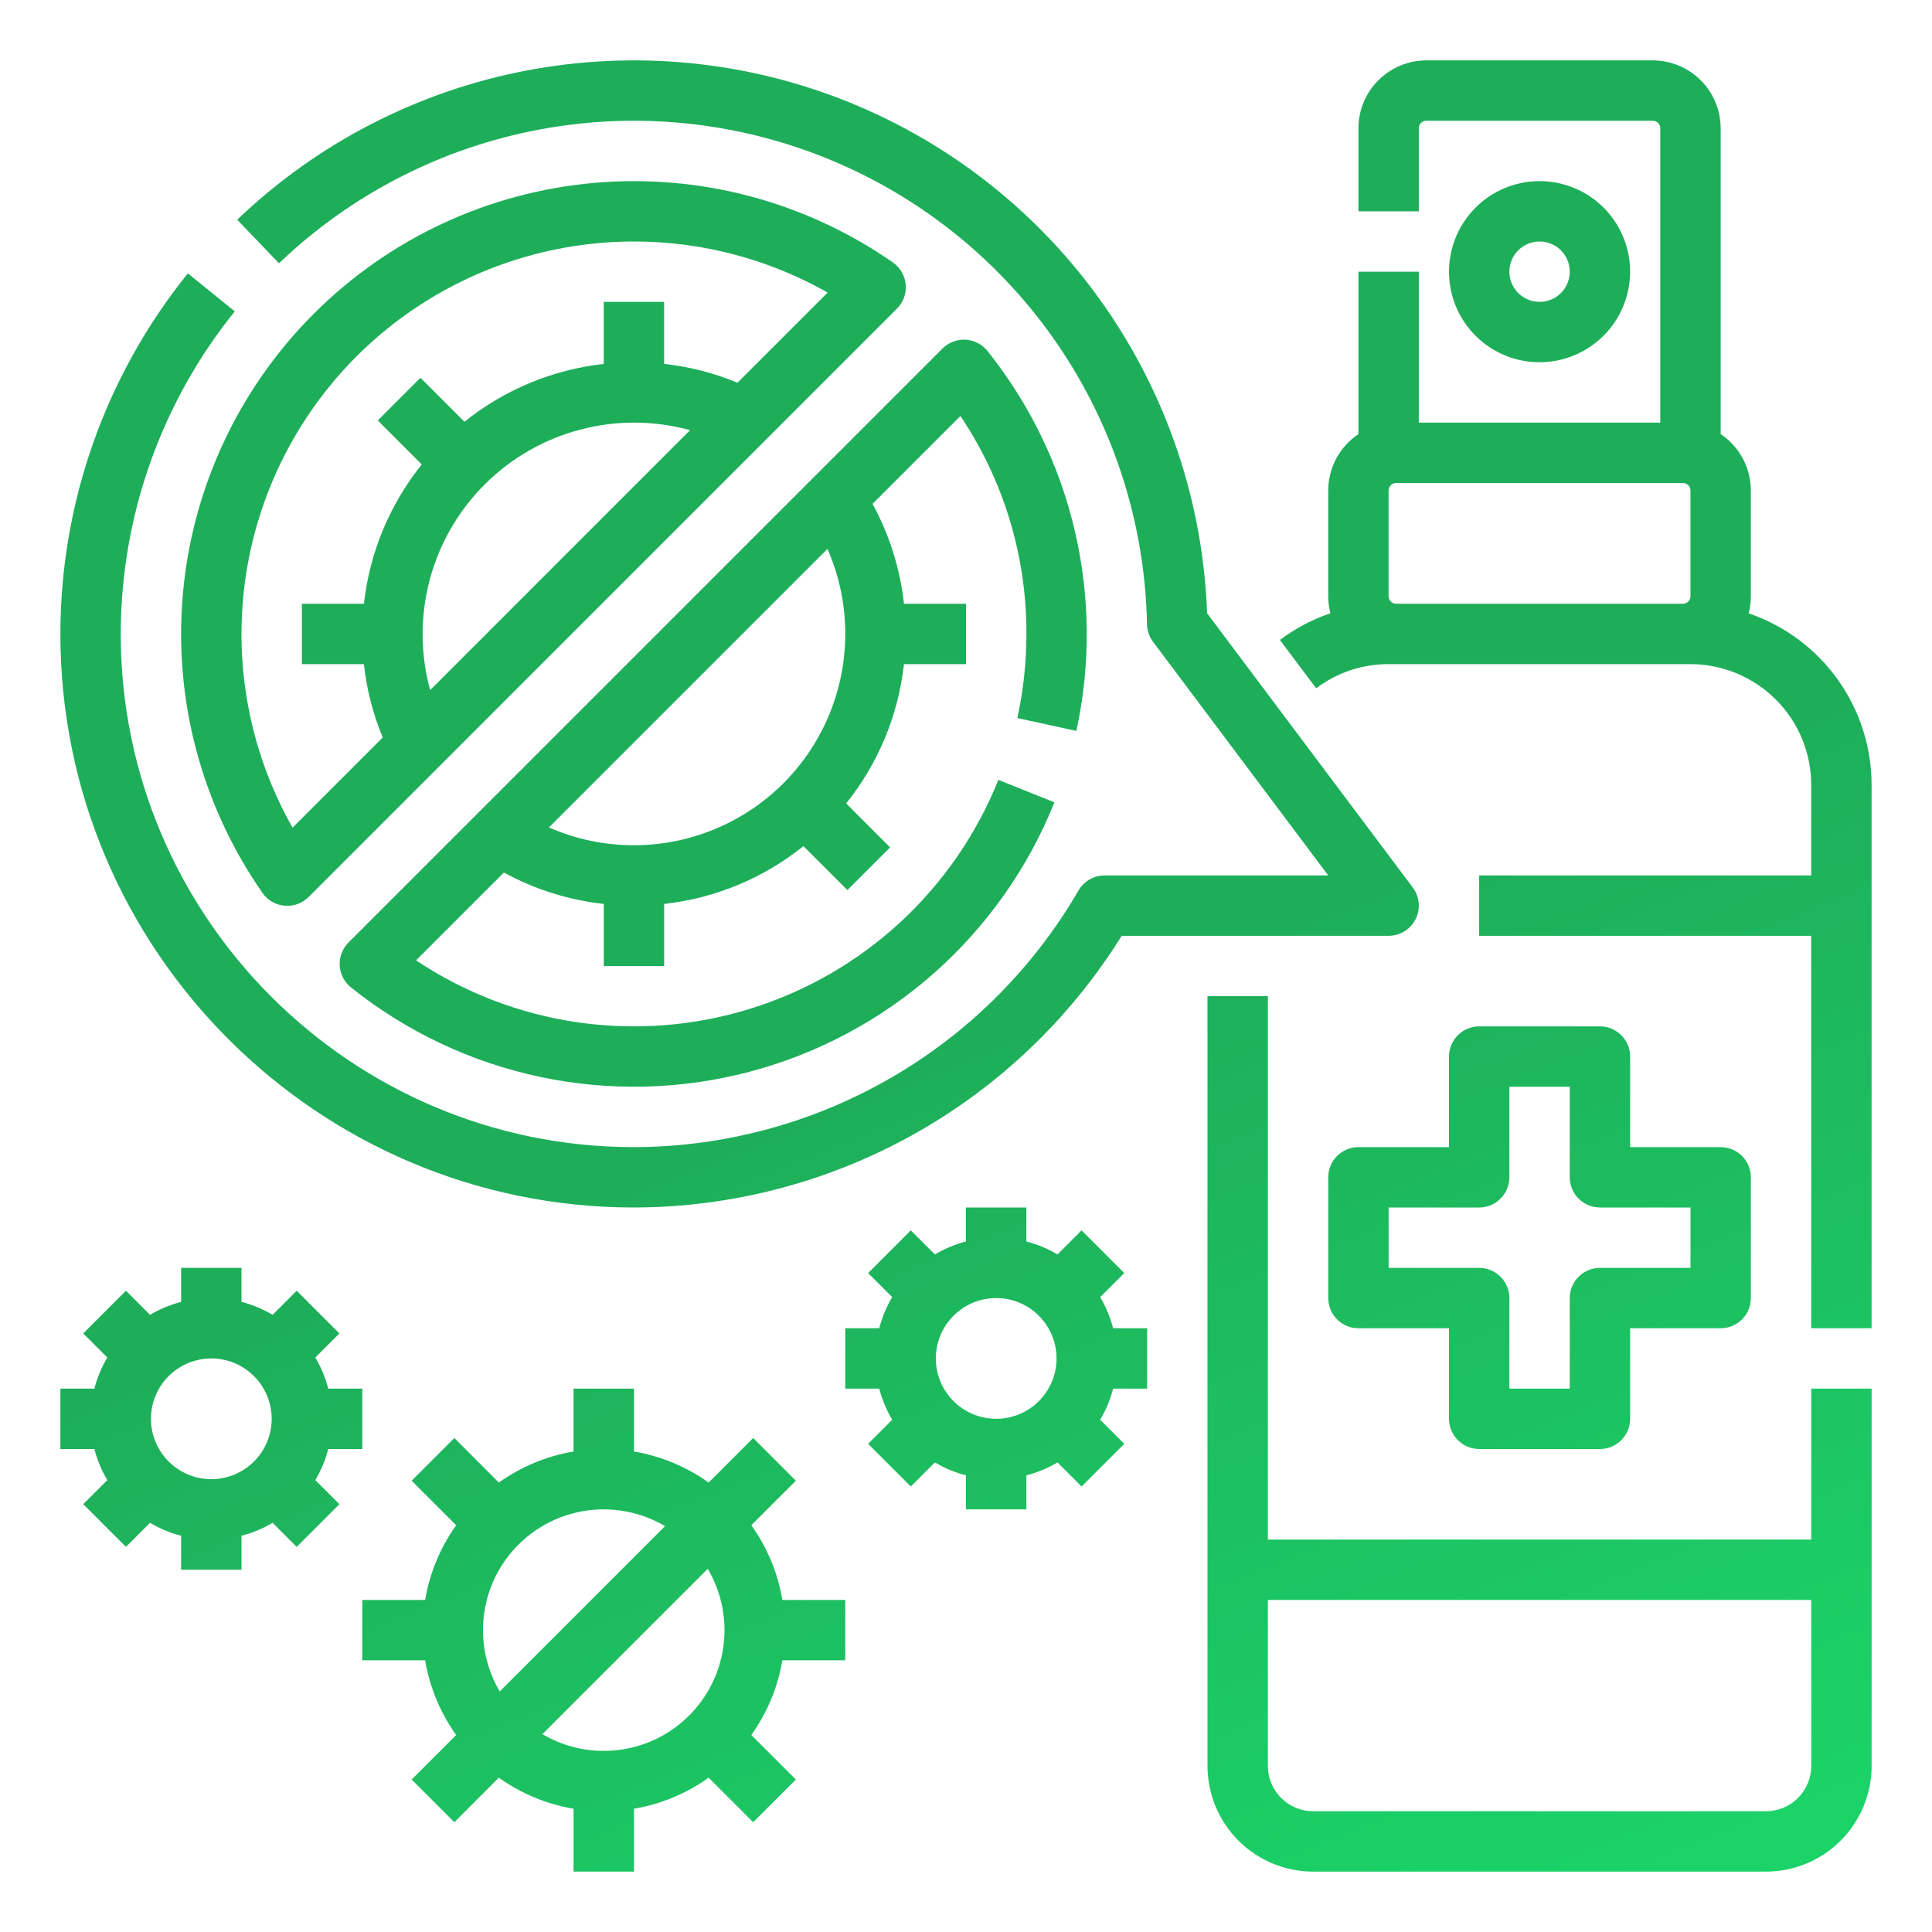
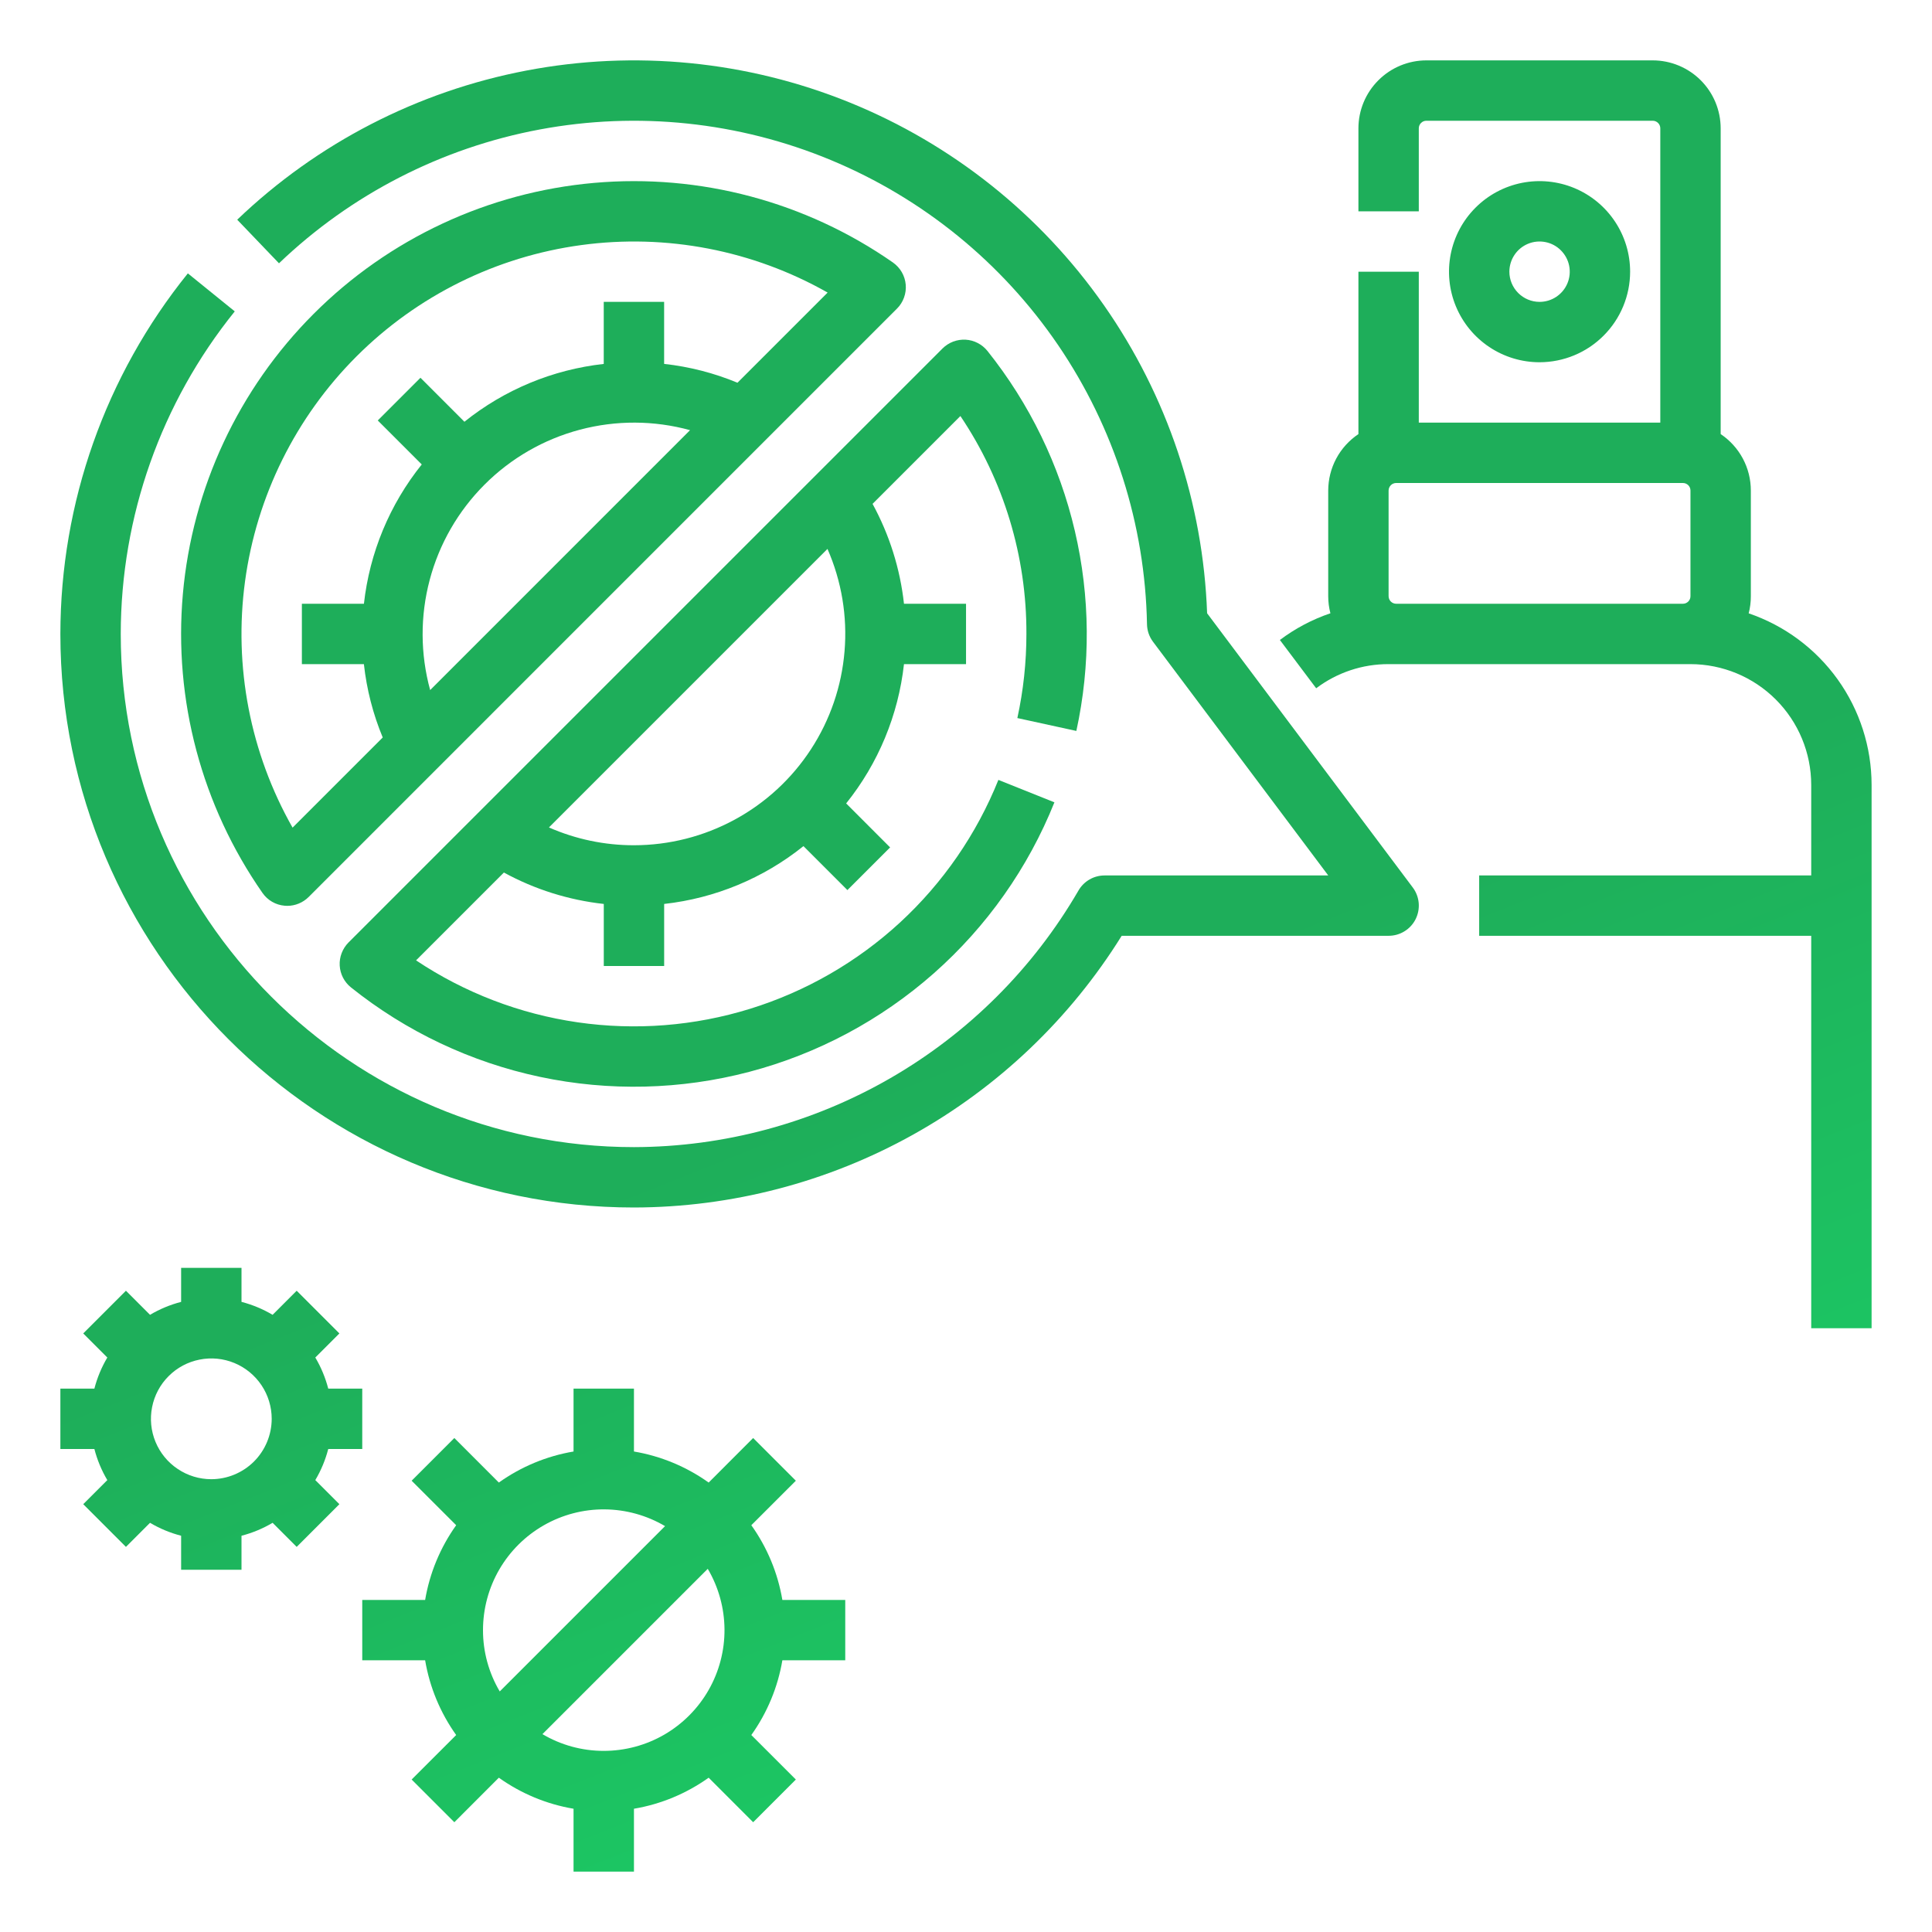
<svg xmlns="http://www.w3.org/2000/svg" width="60" height="60" viewBox="0 0 60 60" fill="none">
  <path d="M50.625 8.438C50.625 7.881 50.46 7.337 50.151 6.875C49.842 6.412 49.403 6.052 48.889 5.839C48.375 5.626 47.809 5.571 47.264 5.679C46.718 5.788 46.217 6.055 45.824 6.449C45.43 6.842 45.163 7.343 45.054 7.889C44.946 8.434 45.001 9 45.214 9.514C45.427 10.028 45.787 10.467 46.25 10.776C46.712 11.085 47.256 11.25 47.812 11.25C48.558 11.249 49.273 10.953 49.8 10.425C50.328 9.898 50.624 9.183 50.625 8.438ZM46.875 8.438C46.875 8.252 46.93 8.071 47.033 7.917C47.136 7.762 47.282 7.642 47.454 7.571C47.625 7.5 47.813 7.482 47.995 7.518C48.177 7.554 48.344 7.643 48.475 7.775C48.606 7.906 48.696 8.073 48.732 8.255C48.768 8.436 48.75 8.625 48.679 8.796C48.608 8.968 48.487 9.114 48.333 9.217C48.179 9.32 47.998 9.375 47.812 9.375C47.564 9.375 47.326 9.276 47.15 9.1C46.974 8.924 46.875 8.686 46.875 8.438Z" fill="url(#paint0_linear)" />
-   <path d="M56.25 47.812H39.375V30.938H37.5V54.844C37.501 55.714 37.847 56.548 38.462 57.163C39.077 57.778 39.911 58.124 40.781 58.125H54.844C55.714 58.124 56.548 57.778 57.163 57.163C57.778 56.548 58.124 55.714 58.125 54.844V43.125H56.25V47.812ZM56.25 54.844C56.25 55.217 56.101 55.574 55.838 55.838C55.574 56.101 55.217 56.25 54.844 56.25H40.781C40.408 56.25 40.051 56.101 39.787 55.838C39.524 55.574 39.375 55.217 39.375 54.844V49.688H56.25V54.844Z" fill="url(#paint1_linear)" />
  <path d="M54.307 19.048C54.352 18.874 54.375 18.695 54.374 18.516V15.234C54.374 14.888 54.289 14.546 54.125 14.24C53.962 13.935 53.725 13.674 53.437 13.481V3.984C53.436 3.425 53.214 2.889 52.819 2.494C52.423 2.098 51.887 1.876 51.328 1.875H44.296C43.737 1.876 43.201 2.098 42.806 2.494C42.41 2.889 42.188 3.425 42.187 3.984V6.563H44.062V3.984C44.062 3.922 44.087 3.863 44.131 3.819C44.175 3.775 44.234 3.75 44.296 3.75H51.328C51.39 3.75 51.449 3.775 51.493 3.819C51.537 3.863 51.562 3.922 51.562 3.984V13.125H44.062V8.438H42.187V13.481C41.899 13.674 41.662 13.935 41.499 14.24C41.335 14.546 41.25 14.888 41.249 15.234V18.516C41.249 18.694 41.272 18.872 41.317 19.046C40.753 19.237 40.224 19.517 39.748 19.875L40.875 21.375C41.523 20.886 42.313 20.622 43.124 20.625H52.499C53.494 20.626 54.447 21.022 55.15 21.725C55.853 22.428 56.248 23.381 56.249 24.375V27.188H45.937V29.062H56.249V41.25H58.124V24.375C58.123 23.2 57.754 22.054 57.07 21.099C56.385 20.144 55.419 19.427 54.307 19.048ZM52.499 18.516C52.499 18.578 52.475 18.637 52.431 18.681C52.387 18.725 52.327 18.75 52.265 18.75H43.359C43.297 18.75 43.237 18.725 43.193 18.681C43.149 18.637 43.125 18.578 43.124 18.516V15.234C43.125 15.172 43.149 15.113 43.193 15.069C43.237 15.025 43.297 15 43.359 15H52.265C52.327 15 52.387 15.025 52.431 15.069C52.475 15.113 52.499 15.172 52.499 15.234V18.516Z" fill="url(#paint2_linear)" />
-   <path d="M49.688 31.875H45.938C45.689 31.875 45.45 31.974 45.275 32.15C45.099 32.325 45 32.564 45 32.812V35.625H42.188C41.939 35.625 41.7 35.724 41.525 35.9C41.349 36.075 41.25 36.314 41.25 36.562V40.312C41.25 40.561 41.349 40.8 41.525 40.975C41.7 41.151 41.939 41.25 42.188 41.25H45V44.062C45 44.311 45.099 44.55 45.275 44.725C45.45 44.901 45.689 45 45.938 45H49.688C49.936 45 50.175 44.901 50.35 44.725C50.526 44.55 50.625 44.311 50.625 44.062V41.25H53.438C53.686 41.25 53.925 41.151 54.1 40.975C54.276 40.8 54.375 40.561 54.375 40.312V36.562C54.375 36.314 54.276 36.075 54.1 35.9C53.925 35.724 53.686 35.625 53.438 35.625H50.625V32.812C50.625 32.564 50.526 32.325 50.35 32.15C50.175 31.974 49.936 31.875 49.688 31.875ZM52.5 37.5V39.375H49.688C49.439 39.375 49.2 39.474 49.025 39.65C48.849 39.825 48.75 40.064 48.75 40.312V43.125H46.875V40.312C46.875 40.064 46.776 39.825 46.6 39.65C46.425 39.474 46.186 39.375 45.938 39.375H43.125V37.5H45.938C46.186 37.5 46.425 37.401 46.6 37.225C46.776 37.05 46.875 36.811 46.875 36.562V33.75H48.75V36.562C48.75 36.811 48.849 37.05 49.025 37.225C49.2 37.401 49.439 37.5 49.688 37.5H52.5Z" fill="url(#paint3_linear)" />
  <path d="M23.333 47.367L24.716 45.985L23.39 44.659L22.008 46.042C21.317 45.549 20.524 45.219 19.688 45.078V43.125H17.812V45.078C16.976 45.219 16.183 45.549 15.492 46.042L14.11 44.659L12.784 45.985L14.167 47.367C13.674 48.058 13.344 48.851 13.203 49.688H11.25V51.562H13.203C13.344 52.399 13.674 53.192 14.167 53.883L12.784 55.265L14.11 56.591L15.492 55.208C16.183 55.701 16.976 56.031 17.812 56.172V58.125H19.688V56.172C20.524 56.031 21.317 55.701 22.008 55.208L23.39 56.591L24.716 55.265L23.333 53.883C23.826 53.192 24.156 52.399 24.297 51.562H26.25V49.688H24.297C24.156 48.851 23.826 48.058 23.333 47.367ZM15 50.625C15 49.964 15.174 49.314 15.506 48.742C15.838 48.171 16.315 47.697 16.889 47.369C17.463 47.041 18.114 46.87 18.775 46.875C19.436 46.88 20.084 47.059 20.654 47.395L15.52 52.529C15.179 51.953 14.999 51.295 15 50.625ZM18.75 54.375C18.08 54.376 17.422 54.196 16.846 53.855L21.98 48.721C22.316 49.291 22.495 49.939 22.5 50.6C22.505 51.261 22.334 51.912 22.006 52.486C21.678 53.06 21.204 53.537 20.633 53.869C20.061 54.201 19.411 54.375 18.75 54.375Z" fill="url(#paint4_linear)" />
  <path d="M10.194 45H11.25V43.125H10.194C10.106 42.786 9.971 42.46 9.792 42.159L10.54 41.411L9.214 40.085L8.466 40.833C8.165 40.654 7.839 40.519 7.5 40.431V39.375H5.625V40.431C5.286 40.519 4.96 40.654 4.659 40.833L3.911 40.085L2.585 41.411L3.333 42.159C3.154 42.46 3.019 42.786 2.931 43.125H1.875V45H2.931C3.019 45.339 3.154 45.665 3.333 45.966L2.585 46.714L3.911 48.04L4.659 47.292C4.96 47.471 5.286 47.606 5.625 47.694V48.75H7.5V47.694C7.839 47.606 8.165 47.471 8.466 47.292L9.214 48.04L10.54 46.714L9.792 45.966C9.971 45.665 10.106 45.339 10.194 45ZM6.562 45.938C6.192 45.938 5.829 45.828 5.521 45.621C5.212 45.416 4.972 45.123 4.83 44.78C4.688 44.437 4.651 44.06 4.724 43.697C4.796 43.333 4.974 42.999 5.237 42.737C5.499 42.474 5.833 42.296 6.197 42.224C6.56 42.151 6.937 42.188 7.28 42.33C7.623 42.472 7.915 42.712 8.122 43.021C8.328 43.329 8.438 43.692 8.438 44.062C8.437 44.56 8.239 45.036 7.888 45.388C7.536 45.739 7.06 45.937 6.562 45.938Z" fill="url(#paint5_linear)" />
-   <path d="M34.167 40.284L34.915 39.536L33.589 38.21L32.841 38.958C32.54 38.779 32.214 38.644 31.875 38.556V37.5H30V38.556C29.661 38.644 29.335 38.779 29.034 38.958L28.286 38.21L26.96 39.536L27.708 40.284C27.529 40.585 27.394 40.911 27.306 41.25H26.25V43.125H27.306C27.394 43.464 27.529 43.79 27.708 44.091L26.96 44.839L28.286 46.165L29.034 45.417C29.335 45.596 29.661 45.731 30 45.819V46.875H31.875V45.819C32.214 45.731 32.54 45.596 32.841 45.417L33.589 46.165L34.915 44.839L34.167 44.091C34.346 43.79 34.481 43.464 34.569 43.125H35.625V41.25H34.569C34.481 40.911 34.346 40.585 34.167 40.284ZM30.938 44.062C30.567 44.062 30.204 43.953 29.896 43.746C29.587 43.541 29.347 43.248 29.205 42.905C29.063 42.562 29.026 42.185 29.099 41.822C29.171 41.458 29.349 41.124 29.612 40.862C29.874 40.599 30.208 40.421 30.572 40.349C30.935 40.276 31.312 40.313 31.655 40.455C31.998 40.597 32.291 40.837 32.496 41.146C32.703 41.454 32.812 41.817 32.812 42.188C32.812 42.685 32.614 43.161 32.263 43.513C31.911 43.864 31.435 44.062 30.938 44.062Z" fill="url(#paint6_linear)" />
  <path d="M33.427 22.7C33.874 20.651 33.858 18.529 33.38 16.487C32.903 14.446 31.975 12.537 30.666 10.899C30.583 10.796 30.48 10.712 30.363 10.652C30.246 10.591 30.117 10.556 29.986 10.549C29.854 10.542 29.723 10.563 29.599 10.61C29.476 10.657 29.365 10.729 29.271 10.822L10.823 29.27C10.73 29.364 10.658 29.476 10.611 29.599C10.563 29.722 10.543 29.853 10.55 29.985C10.557 30.116 10.592 30.245 10.652 30.362C10.713 30.479 10.797 30.583 10.9 30.665C12.614 32.037 14.625 32.989 16.773 33.444C18.921 33.899 21.146 33.845 23.269 33.287C25.392 32.728 27.355 31.68 29.001 30.227C30.646 28.773 31.929 26.955 32.746 24.917L31.006 24.22C30.33 25.903 29.288 27.415 27.955 28.645C26.621 29.874 25.03 30.791 23.298 31.328C21.565 31.865 19.735 32.009 17.939 31.749C16.144 31.489 14.43 30.832 12.921 29.825L15.649 27.097C16.609 27.622 17.663 27.953 18.751 28.073V30H20.626V28.073C22.209 27.897 23.71 27.274 24.952 26.277L26.317 27.642L27.643 26.317L26.278 24.951C27.275 23.709 27.898 22.208 28.074 20.625H30.001V18.75H28.074C27.954 17.662 27.622 16.608 27.098 15.648L29.826 12.92C31.171 14.92 31.885 17.277 31.876 19.688C31.876 20.566 31.782 21.442 31.595 22.3L33.427 22.7ZM19.688 26.25C18.779 26.251 17.88 26.063 17.048 25.697L25.698 17.047C26.136 18.047 26.319 19.139 26.228 20.226C26.138 21.313 25.779 22.361 25.182 23.274C24.586 24.188 23.771 24.938 22.812 25.457C21.853 25.977 20.779 26.249 19.688 26.25Z" fill="url(#paint7_linear)" />
  <path d="M19.688 37.5C22.721 37.494 25.703 36.716 28.352 35.24C31.002 33.764 33.233 31.638 34.835 29.062H43.125C43.299 29.062 43.47 29.014 43.618 28.922C43.766 28.831 43.886 28.7 43.964 28.544C44.041 28.389 44.074 28.214 44.059 28.041C44.043 27.867 43.98 27.702 43.875 27.562L37.488 19.046C37.364 15.613 36.25 12.288 34.28 9.474C32.31 6.659 29.568 4.474 26.385 3.182C23.201 1.89 19.712 1.547 16.338 2.193C12.964 2.839 9.848 4.447 7.367 6.823L8.664 8.177C10.901 6.035 13.714 4.591 16.758 4.022C19.802 3.452 22.947 3.783 25.806 4.972C28.666 6.161 31.117 8.158 32.861 10.718C34.603 13.278 35.563 16.29 35.621 19.387C35.625 19.584 35.69 19.774 35.809 19.932L41.25 27.188H34.304C34.14 27.188 33.978 27.231 33.836 27.313C33.694 27.395 33.575 27.513 33.493 27.656C32.089 30.075 30.076 32.084 27.653 33.482C25.231 34.88 22.485 35.619 19.688 35.625C10.899 35.625 3.75 28.475 3.75 19.688C3.753 16.042 5.002 12.507 7.291 9.67L5.834 8.49C3.275 11.662 1.878 15.613 1.875 19.688C1.875 29.509 9.866 37.5 19.688 37.5Z" fill="url(#paint8_linear)" />
  <path d="M27.731 8.152C25.023 6.264 21.737 5.389 18.448 5.68C15.16 5.971 12.078 7.409 9.744 9.744C7.409 12.078 5.97 15.16 5.679 18.448C5.388 21.737 6.264 25.023 8.152 27.731C8.231 27.844 8.333 27.938 8.451 28.006C8.57 28.075 8.702 28.116 8.839 28.128C8.866 28.131 8.893 28.132 8.921 28.132C9.169 28.132 9.408 28.033 9.584 27.858L27.857 9.584C27.954 9.487 28.029 9.37 28.075 9.241C28.122 9.113 28.14 8.975 28.128 8.839C28.116 8.702 28.074 8.57 28.006 8.452C27.937 8.333 27.843 8.231 27.731 8.152ZM13.359 21.431C13.052 20.312 13.047 19.133 13.344 18.012C13.64 16.891 14.229 15.869 15.049 15.049C15.868 14.229 16.891 13.64 18.012 13.344C19.133 13.047 20.312 13.052 21.43 13.359L13.359 21.431ZM22.903 11.886C22.175 11.584 21.408 11.387 20.625 11.301V9.375H18.75V11.302C17.166 11.478 15.666 12.101 14.423 13.098L13.058 11.732L11.732 13.058L13.098 14.424C12.101 15.666 11.478 17.167 11.302 18.75H9.375V20.625H11.301C11.387 21.408 11.584 22.176 11.886 22.903L9.086 25.703C7.77 23.383 7.252 20.695 7.61 18.052C7.969 15.409 9.184 12.957 11.07 11.07C12.956 9.184 15.409 7.969 18.052 7.611C20.695 7.252 23.383 7.771 25.703 9.086L22.903 11.886Z" fill="url(#paint9_linear)" />
  <defs>
    <linearGradient id="paint0_linear" x1="16.593" y1="3.984" x2="40.006" y2="62.674" gradientUnits="userSpaceOnUse">
      <stop offset="0.499" stop-color="#1EAE5A" />
      <stop offset="1" stop-color="#1BD368" />
    </linearGradient>
    <linearGradient id="paint1_linear" x1="16.593" y1="3.984" x2="40.006" y2="62.674" gradientUnits="userSpaceOnUse">
      <stop offset="0.499" stop-color="#1EAE5A" />
      <stop offset="1" stop-color="#1BD368" />
    </linearGradient>
    <linearGradient id="paint2_linear" x1="16.593" y1="3.984" x2="40.006" y2="62.674" gradientUnits="userSpaceOnUse">
      <stop offset="0.499" stop-color="#1EAE5A" />
      <stop offset="1" stop-color="#1BD368" />
    </linearGradient>
    <linearGradient id="paint3_linear" x1="16.593" y1="3.984" x2="40.006" y2="62.674" gradientUnits="userSpaceOnUse">
      <stop offset="0.499" stop-color="#1EAE5A" />
      <stop offset="1" stop-color="#1BD368" />
    </linearGradient>
    <linearGradient id="paint4_linear" x1="16.593" y1="3.984" x2="40.006" y2="62.674" gradientUnits="userSpaceOnUse">
      <stop offset="0.499" stop-color="#1EAE5A" />
      <stop offset="1" stop-color="#1BD368" />
    </linearGradient>
    <linearGradient id="paint5_linear" x1="16.593" y1="3.984" x2="40.006" y2="62.674" gradientUnits="userSpaceOnUse">
      <stop offset="0.499" stop-color="#1EAE5A" />
      <stop offset="1" stop-color="#1BD368" />
    </linearGradient>
    <linearGradient id="paint6_linear" x1="16.593" y1="3.984" x2="40.006" y2="62.674" gradientUnits="userSpaceOnUse">
      <stop offset="0.499" stop-color="#1EAE5A" />
      <stop offset="1" stop-color="#1BD368" />
    </linearGradient>
    <linearGradient id="paint7_linear" x1="16.593" y1="3.984" x2="40.006" y2="62.674" gradientUnits="userSpaceOnUse">
      <stop offset="0.499" stop-color="#1EAE5A" />
      <stop offset="1" stop-color="#1BD368" />
    </linearGradient>
    <linearGradient id="paint8_linear" x1="16.593" y1="3.984" x2="40.006" y2="62.674" gradientUnits="userSpaceOnUse">
      <stop offset="0.499" stop-color="#1EAE5A" />
      <stop offset="1" stop-color="#1BD368" />
    </linearGradient>
    <linearGradient id="paint9_linear" x1="16.593" y1="3.984" x2="40.006" y2="62.674" gradientUnits="userSpaceOnUse">
      <stop offset="0.499" stop-color="#1EAE5A" />
      <stop offset="1" stop-color="#1BD368" />
    </linearGradient>
  </defs>
</svg>